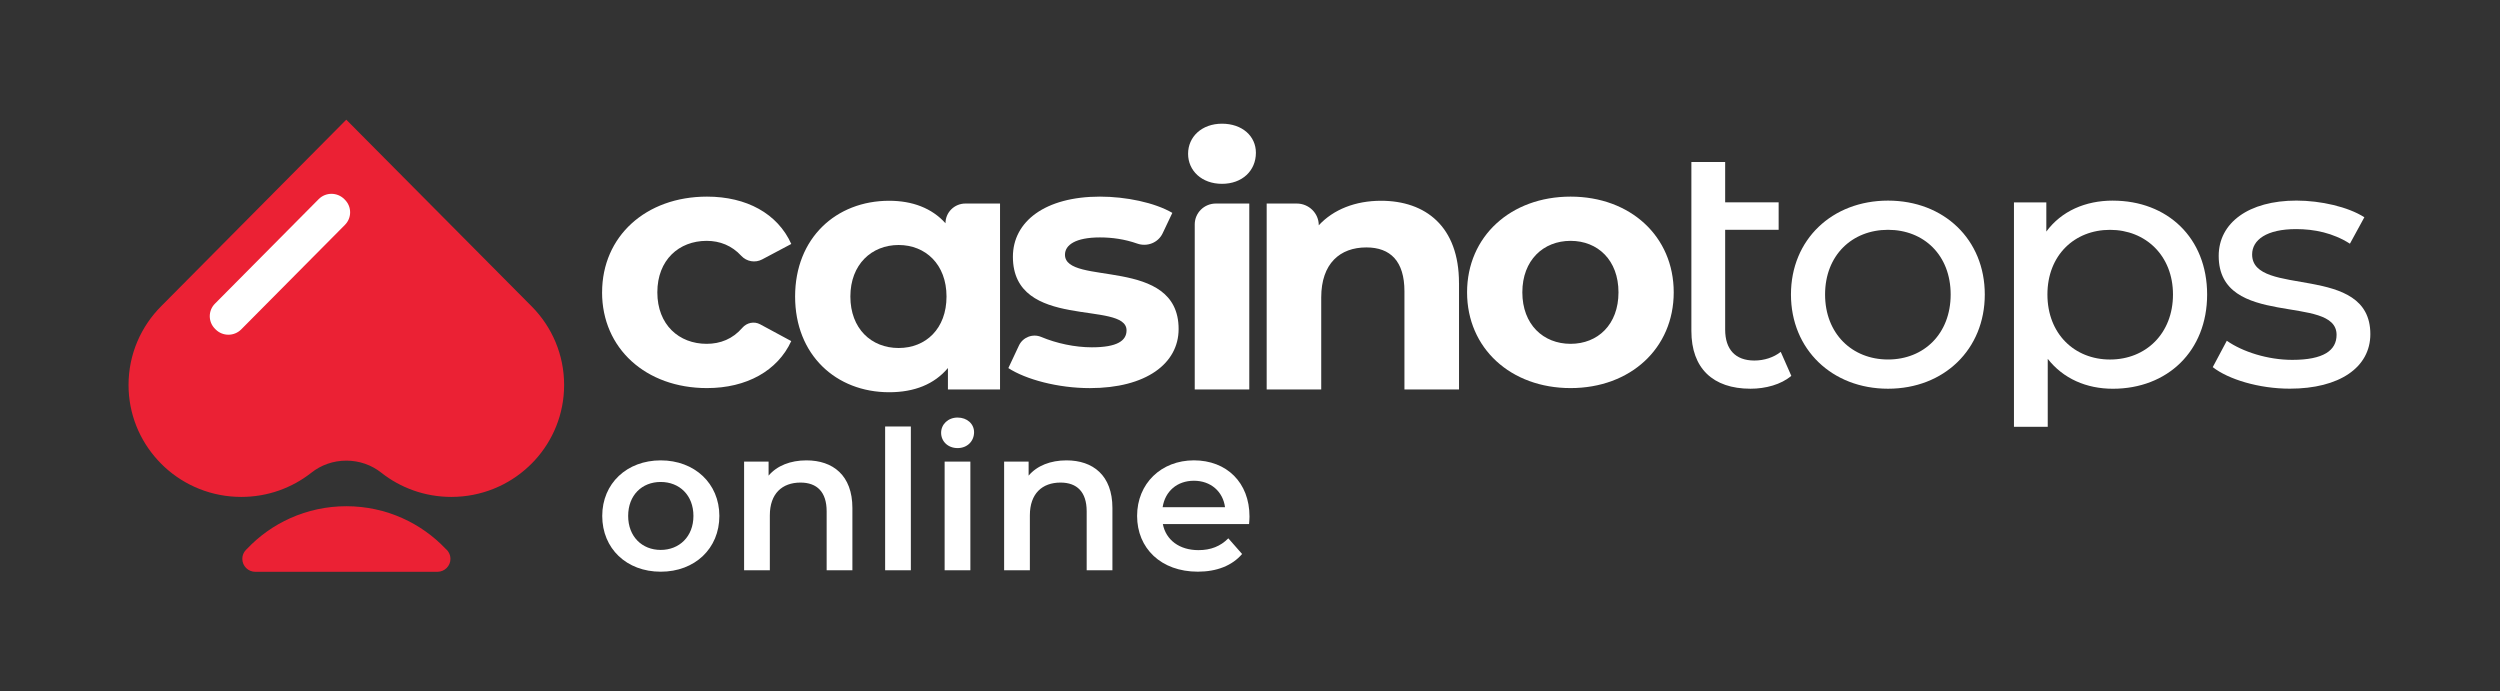
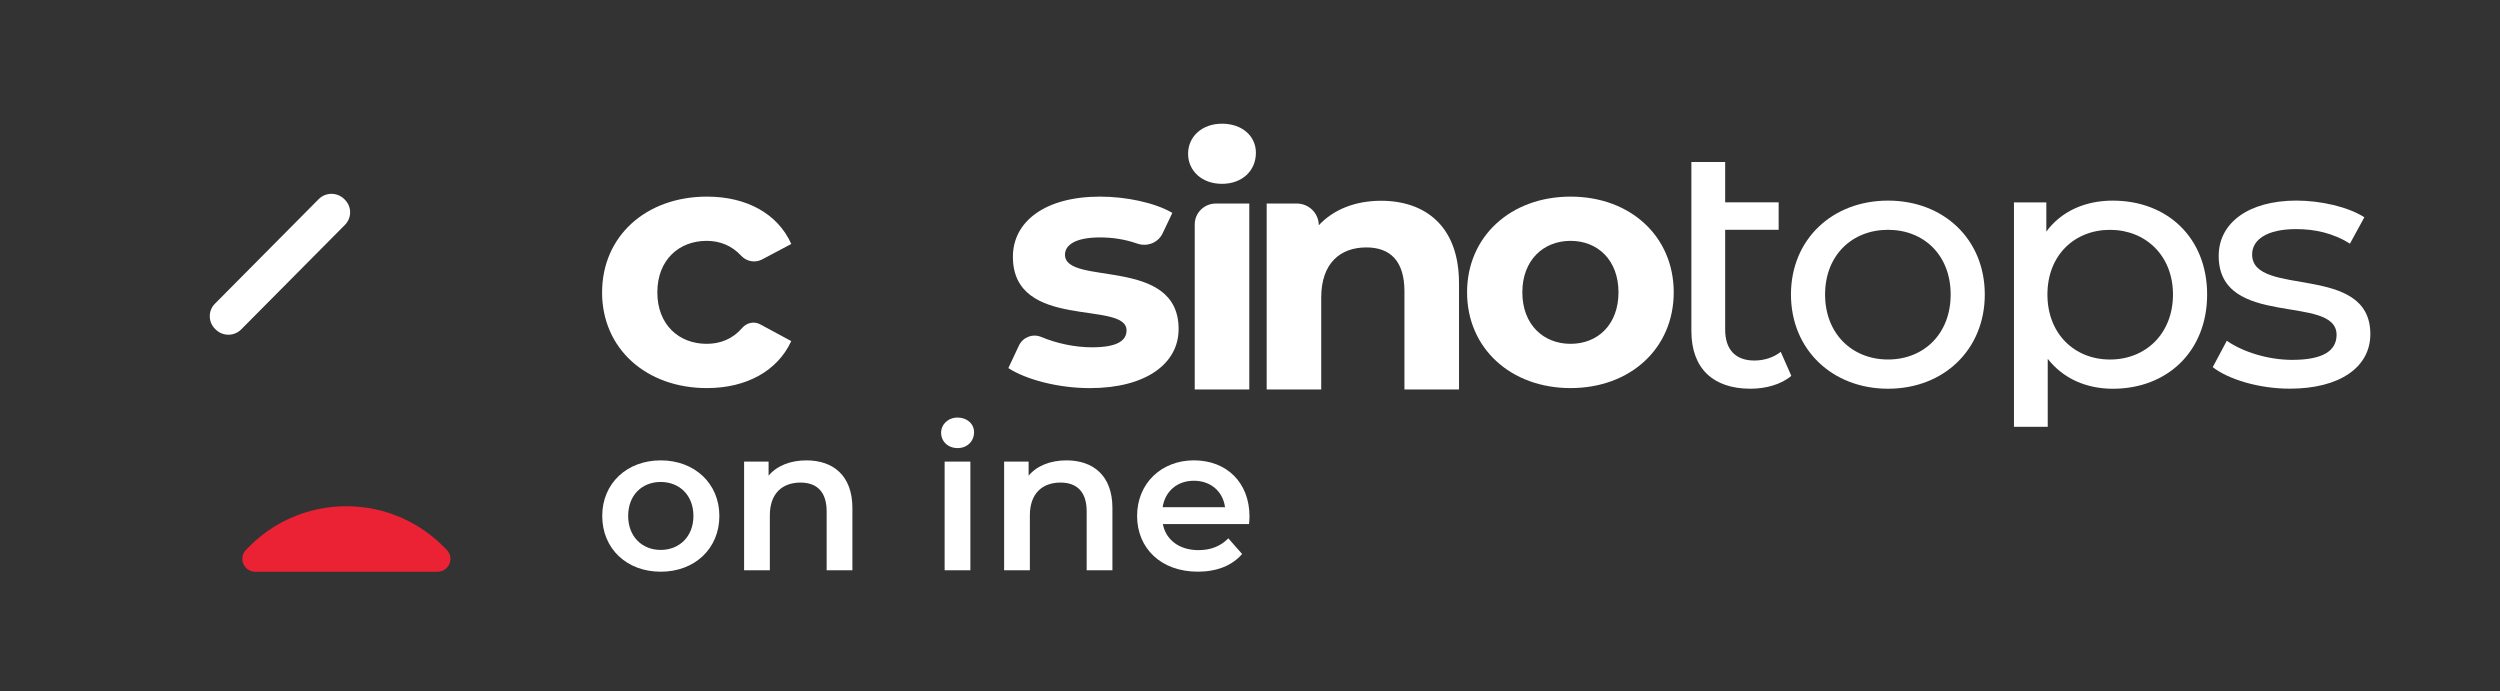
<svg xmlns="http://www.w3.org/2000/svg" width="94" height="26" viewBox="0 0 94 26" fill="none">
  <rect x="0" y="0" width="94" height="26" fill="#333333" stroke="none" />
  <path d="M22.644 19.399C22.644 18.175 23.573 17.31 24.843 17.31C26.112 17.31 27.048 18.174 27.048 19.399C27.048 20.624 26.127 21.496 24.843 21.496C23.558 21.496 22.644 20.624 22.644 19.399ZM26.073 19.399C26.073 18.619 25.547 18.122 24.842 18.122C24.137 18.122 23.619 18.619 23.619 19.399C23.619 20.179 24.145 20.677 24.842 20.677C25.539 20.677 26.073 20.179 26.073 19.399Z" fill="white" />
  <path d="M32.05 21.442H31.082V19.224C31.082 18.497 30.718 18.145 30.099 18.145C29.41 18.145 28.946 18.558 28.946 19.377V21.442H27.978V17.356H28.899V17.884C29.216 17.509 29.72 17.31 30.323 17.31C31.314 17.31 32.05 17.869 32.05 19.101V21.442Z" fill="white" />
-   <path d="M33.281 16.036H34.248V21.442H33.281V16.036Z" fill="white" />
  <path d="M35.386 16.274C35.386 15.953 35.649 15.7 36.006 15.7C36.362 15.7 36.625 15.937 36.625 16.251C36.625 16.588 36.37 16.848 36.006 16.848C35.642 16.848 35.386 16.595 35.386 16.273V16.274ZM35.518 17.357H36.486V21.443H35.518V17.357Z" fill="white" />
  <path d="M41.827 21.442H40.859V19.224C40.859 18.497 40.495 18.145 39.876 18.145C39.187 18.145 38.723 18.558 38.723 19.377V21.442H37.755V17.356H38.676V17.884C38.993 17.509 39.497 17.31 40.101 17.31C41.091 17.31 41.827 17.869 41.827 19.101V21.442Z" fill="white" />
  <path d="M46.967 19.706H43.723C43.839 20.302 44.343 20.685 45.062 20.685C45.527 20.685 45.89 20.54 46.185 20.241L46.703 20.83C46.331 21.266 45.751 21.495 45.039 21.495C43.653 21.495 42.755 20.615 42.755 19.398C42.755 18.182 43.661 17.309 44.891 17.309C46.121 17.309 46.981 18.143 46.981 19.421C46.981 19.497 46.973 19.612 46.965 19.704L46.967 19.706ZM43.715 19.071H46.061C45.983 18.482 45.526 18.076 44.892 18.076C44.257 18.076 43.808 18.474 43.715 19.071Z" fill="white" />
  <path d="M67.353 14.132C66.969 14.459 66.387 14.616 65.819 14.616C64.404 14.616 63.596 13.844 63.596 12.446V6.091H64.866V7.608H66.877V8.641H64.866V12.393C64.866 13.138 65.25 13.556 65.964 13.556C66.334 13.556 66.692 13.439 66.956 13.23L67.353 14.131V14.132Z" fill="white" />
  <path d="M67.34 11.073C67.34 9.007 68.887 7.543 70.99 7.543C73.094 7.543 74.628 9.007 74.628 11.073C74.628 13.138 73.094 14.616 70.99 14.616C68.887 14.616 67.34 13.138 67.34 11.073ZM73.345 11.073C73.345 9.595 72.339 8.641 70.99 8.641C69.642 8.641 68.623 9.596 68.623 11.073C68.623 12.549 69.642 13.517 70.99 13.517C72.339 13.517 73.345 12.55 73.345 11.073Z" fill="white" />
  <path d="M79.443 7.543C78.411 7.543 77.511 7.935 76.942 8.707V7.609H75.725V16.048H76.995V13.492C77.577 14.237 78.451 14.617 79.443 14.617C81.493 14.617 82.988 13.205 82.988 11.073C82.988 8.942 81.493 7.544 79.443 7.544V7.543ZM79.337 13.518C78.001 13.518 76.983 12.551 76.983 11.073C76.983 9.596 78.002 8.642 79.337 8.642C80.672 8.642 81.704 9.609 81.704 11.073C81.704 12.538 80.686 13.518 79.337 13.518Z" fill="white" />
  <path d="M83.199 13.805L83.728 12.812C84.323 13.23 85.275 13.531 86.188 13.531C87.365 13.531 87.855 13.177 87.855 12.589C87.855 11.033 83.423 12.38 83.423 9.621C83.423 8.379 84.548 7.542 86.346 7.542C87.259 7.542 88.291 7.778 88.9 8.169L88.357 9.163C87.722 8.758 87.021 8.614 86.334 8.614C85.223 8.614 84.68 9.02 84.68 9.568C84.68 11.202 89.125 9.869 89.125 12.562C89.125 13.817 87.961 14.614 86.096 14.614C84.932 14.614 83.782 14.261 83.199 13.804V13.805Z" fill="white" />
  <path d="M22.639 10.992C22.639 8.887 24.282 7.393 26.584 7.393C28.069 7.393 29.239 8.03 29.752 9.173L28.657 9.754C28.395 9.893 28.072 9.836 27.872 9.619C27.517 9.233 27.067 9.056 26.57 9.056C25.532 9.056 24.716 9.771 24.716 10.992C24.716 12.214 25.532 12.928 26.57 12.928C27.085 12.928 27.55 12.745 27.911 12.326C28.078 12.132 28.356 12.072 28.582 12.194L29.751 12.825C29.238 13.943 28.069 14.592 26.583 14.592C24.282 14.592 22.638 13.098 22.638 10.993L22.639 10.992Z" fill="white" />
-   <path d="M37.601 7.653V14.644H35.642V13.838C35.129 14.449 34.38 14.748 33.433 14.748C31.435 14.748 29.896 13.344 29.896 11.149C29.896 8.953 31.435 7.549 33.433 7.549C34.3 7.549 35.036 7.822 35.55 8.394C35.55 7.985 35.885 7.653 36.299 7.653H37.601ZM35.589 11.149C35.589 9.94 34.8 9.212 33.788 9.212C32.776 9.212 31.974 9.94 31.974 11.149C31.974 12.357 32.762 13.085 33.788 13.085C34.814 13.085 35.589 12.357 35.589 11.149Z" fill="white" />
  <path d="M37.915 13.838L38.312 12.992C38.459 12.679 38.831 12.534 39.152 12.67C39.724 12.91 40.415 13.059 41.056 13.059C42.003 13.059 42.358 12.812 42.358 12.422C42.358 11.279 38.085 12.448 38.085 9.655C38.085 8.329 39.295 7.393 41.359 7.393C42.332 7.393 43.41 7.614 44.08 8.004L43.715 8.773C43.547 9.127 43.134 9.29 42.761 9.159C42.28 8.99 41.806 8.927 41.358 8.927C40.438 8.927 40.043 9.212 40.043 9.577C40.043 10.773 44.316 9.616 44.316 12.371C44.316 13.67 43.093 14.593 40.977 14.593C39.78 14.593 38.571 14.268 37.914 13.84L37.915 13.838Z" fill="white" />
  <path d="M44.672 5.782C44.672 5.145 45.185 4.651 45.947 4.651C46.709 4.651 47.222 5.119 47.222 5.743C47.222 6.418 46.709 6.912 45.947 6.912C45.185 6.912 44.672 6.418 44.672 5.782ZM45.716 7.653H46.973V14.644H44.922V8.438C44.922 8.004 45.277 7.653 45.716 7.653Z" fill="white" />
  <path d="M54.859 10.641V14.644H52.807V10.954C52.807 9.823 52.282 9.303 51.374 9.303C50.389 9.303 49.678 9.9 49.678 11.188V14.644H47.627V7.653H48.758C49.216 7.653 49.586 8.02 49.586 8.471C50.138 7.874 50.966 7.549 51.926 7.549C53.596 7.549 54.858 8.51 54.858 10.641H54.859Z" fill="white" />
  <path d="M55.162 10.992C55.162 8.887 56.806 7.393 59.054 7.393C61.302 7.393 62.932 8.888 62.932 10.992C62.932 13.097 61.301 14.592 59.054 14.592C56.806 14.592 55.162 13.097 55.162 10.992ZM60.855 10.992C60.855 9.784 60.079 9.056 59.054 9.056C58.029 9.056 57.24 9.784 57.24 10.992C57.24 12.201 58.028 12.928 59.054 12.928C60.08 12.928 60.855 12.201 60.855 10.992Z" fill="white" />
-   <path d="M20.009 11.538L19.967 11.496L13.02 4.5L6.075 11.499C6.075 11.499 6.075 11.499 6.075 11.499L6.075 11.499C5.308 12.261 4.833 13.313 4.833 14.475C4.833 15.56 5.246 16.548 5.925 17.294C6.009 17.387 6.097 17.475 6.188 17.56C6.945 18.258 7.959 18.684 9.073 18.684C10.068 18.684 10.983 18.344 11.707 17.774C12.067 17.488 12.525 17.32 13.022 17.32C13.518 17.32 13.975 17.487 14.335 17.772C14.335 17.772 14.335 17.772 14.335 17.772C15.059 18.343 15.975 18.684 16.971 18.684C18.097 18.684 19.12 18.249 19.879 17.538L19.88 17.537L19.88 17.537C19.956 17.466 20.029 17.392 20.1 17.316L20.102 17.314L20.102 17.314C20.791 16.565 21.211 15.569 21.211 14.475C21.211 13.333 20.753 12.296 20.009 11.538Z" fill="#EB2134" />
  <path d="M8.109 12.388L8.086 12.365C7.821 12.102 7.821 11.676 8.086 11.414L11.985 7.485C12.249 7.222 12.678 7.222 12.943 7.485L12.966 7.508C13.231 7.771 13.231 8.197 12.966 8.459L9.067 12.388C8.802 12.651 8.373 12.651 8.109 12.388Z" fill="white" />
  <path d="M9.601 21.5C9.602 21.5 9.602 21.5 9.603 21.5C9.602 21.5 9.602 21.5 9.602 21.5V21.5H16.453C16.453 21.5 16.453 21.5 16.453 21.5C16.721 21.496 16.937 21.28 16.937 21.013C16.937 20.911 16.905 20.816 16.851 20.738C16.832 20.709 16.808 20.683 16.783 20.659C16.775 20.651 16.766 20.643 16.757 20.636C16.298 20.152 15.744 19.757 15.126 19.481C14.484 19.194 13.772 19.034 13.022 19.034C12.273 19.034 11.561 19.194 10.919 19.481C10.296 19.759 9.739 20.157 9.279 20.646C9.274 20.65 9.269 20.654 9.265 20.658C9.243 20.679 9.223 20.701 9.205 20.726C9.146 20.806 9.111 20.905 9.111 21.013C9.111 21.282 9.33 21.5 9.601 21.5Z" fill="#EB2134" />
</svg>